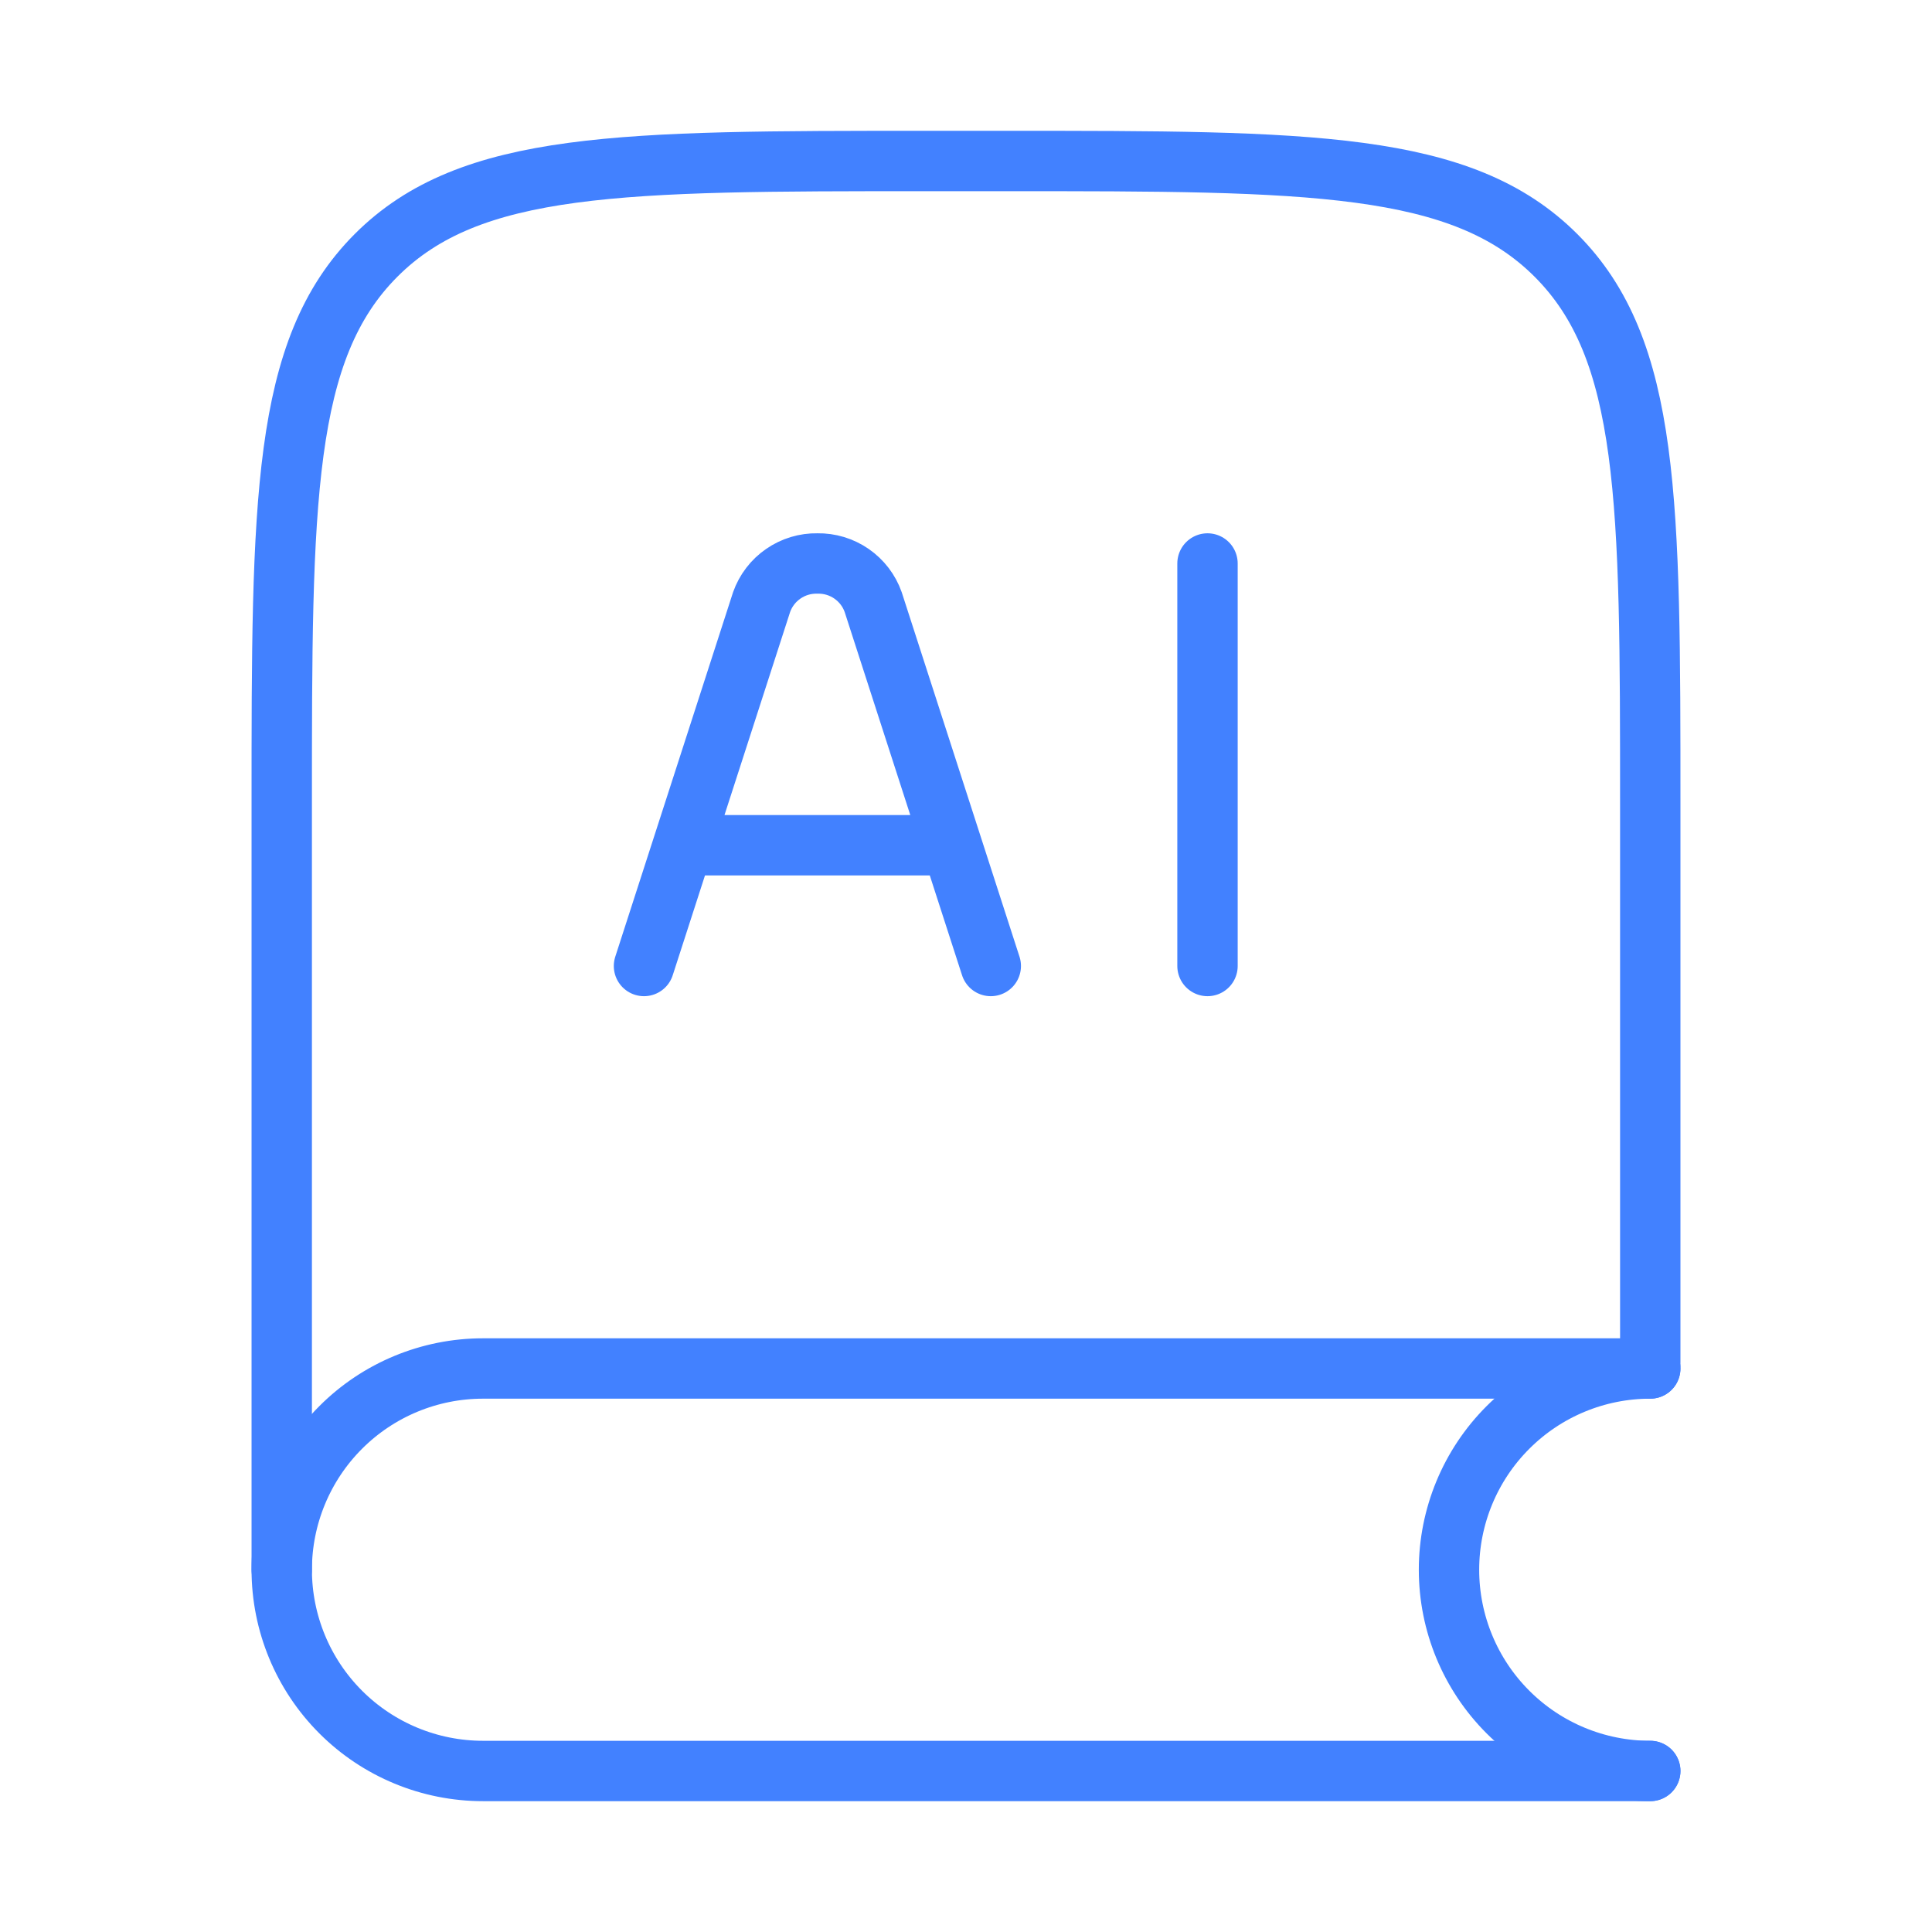
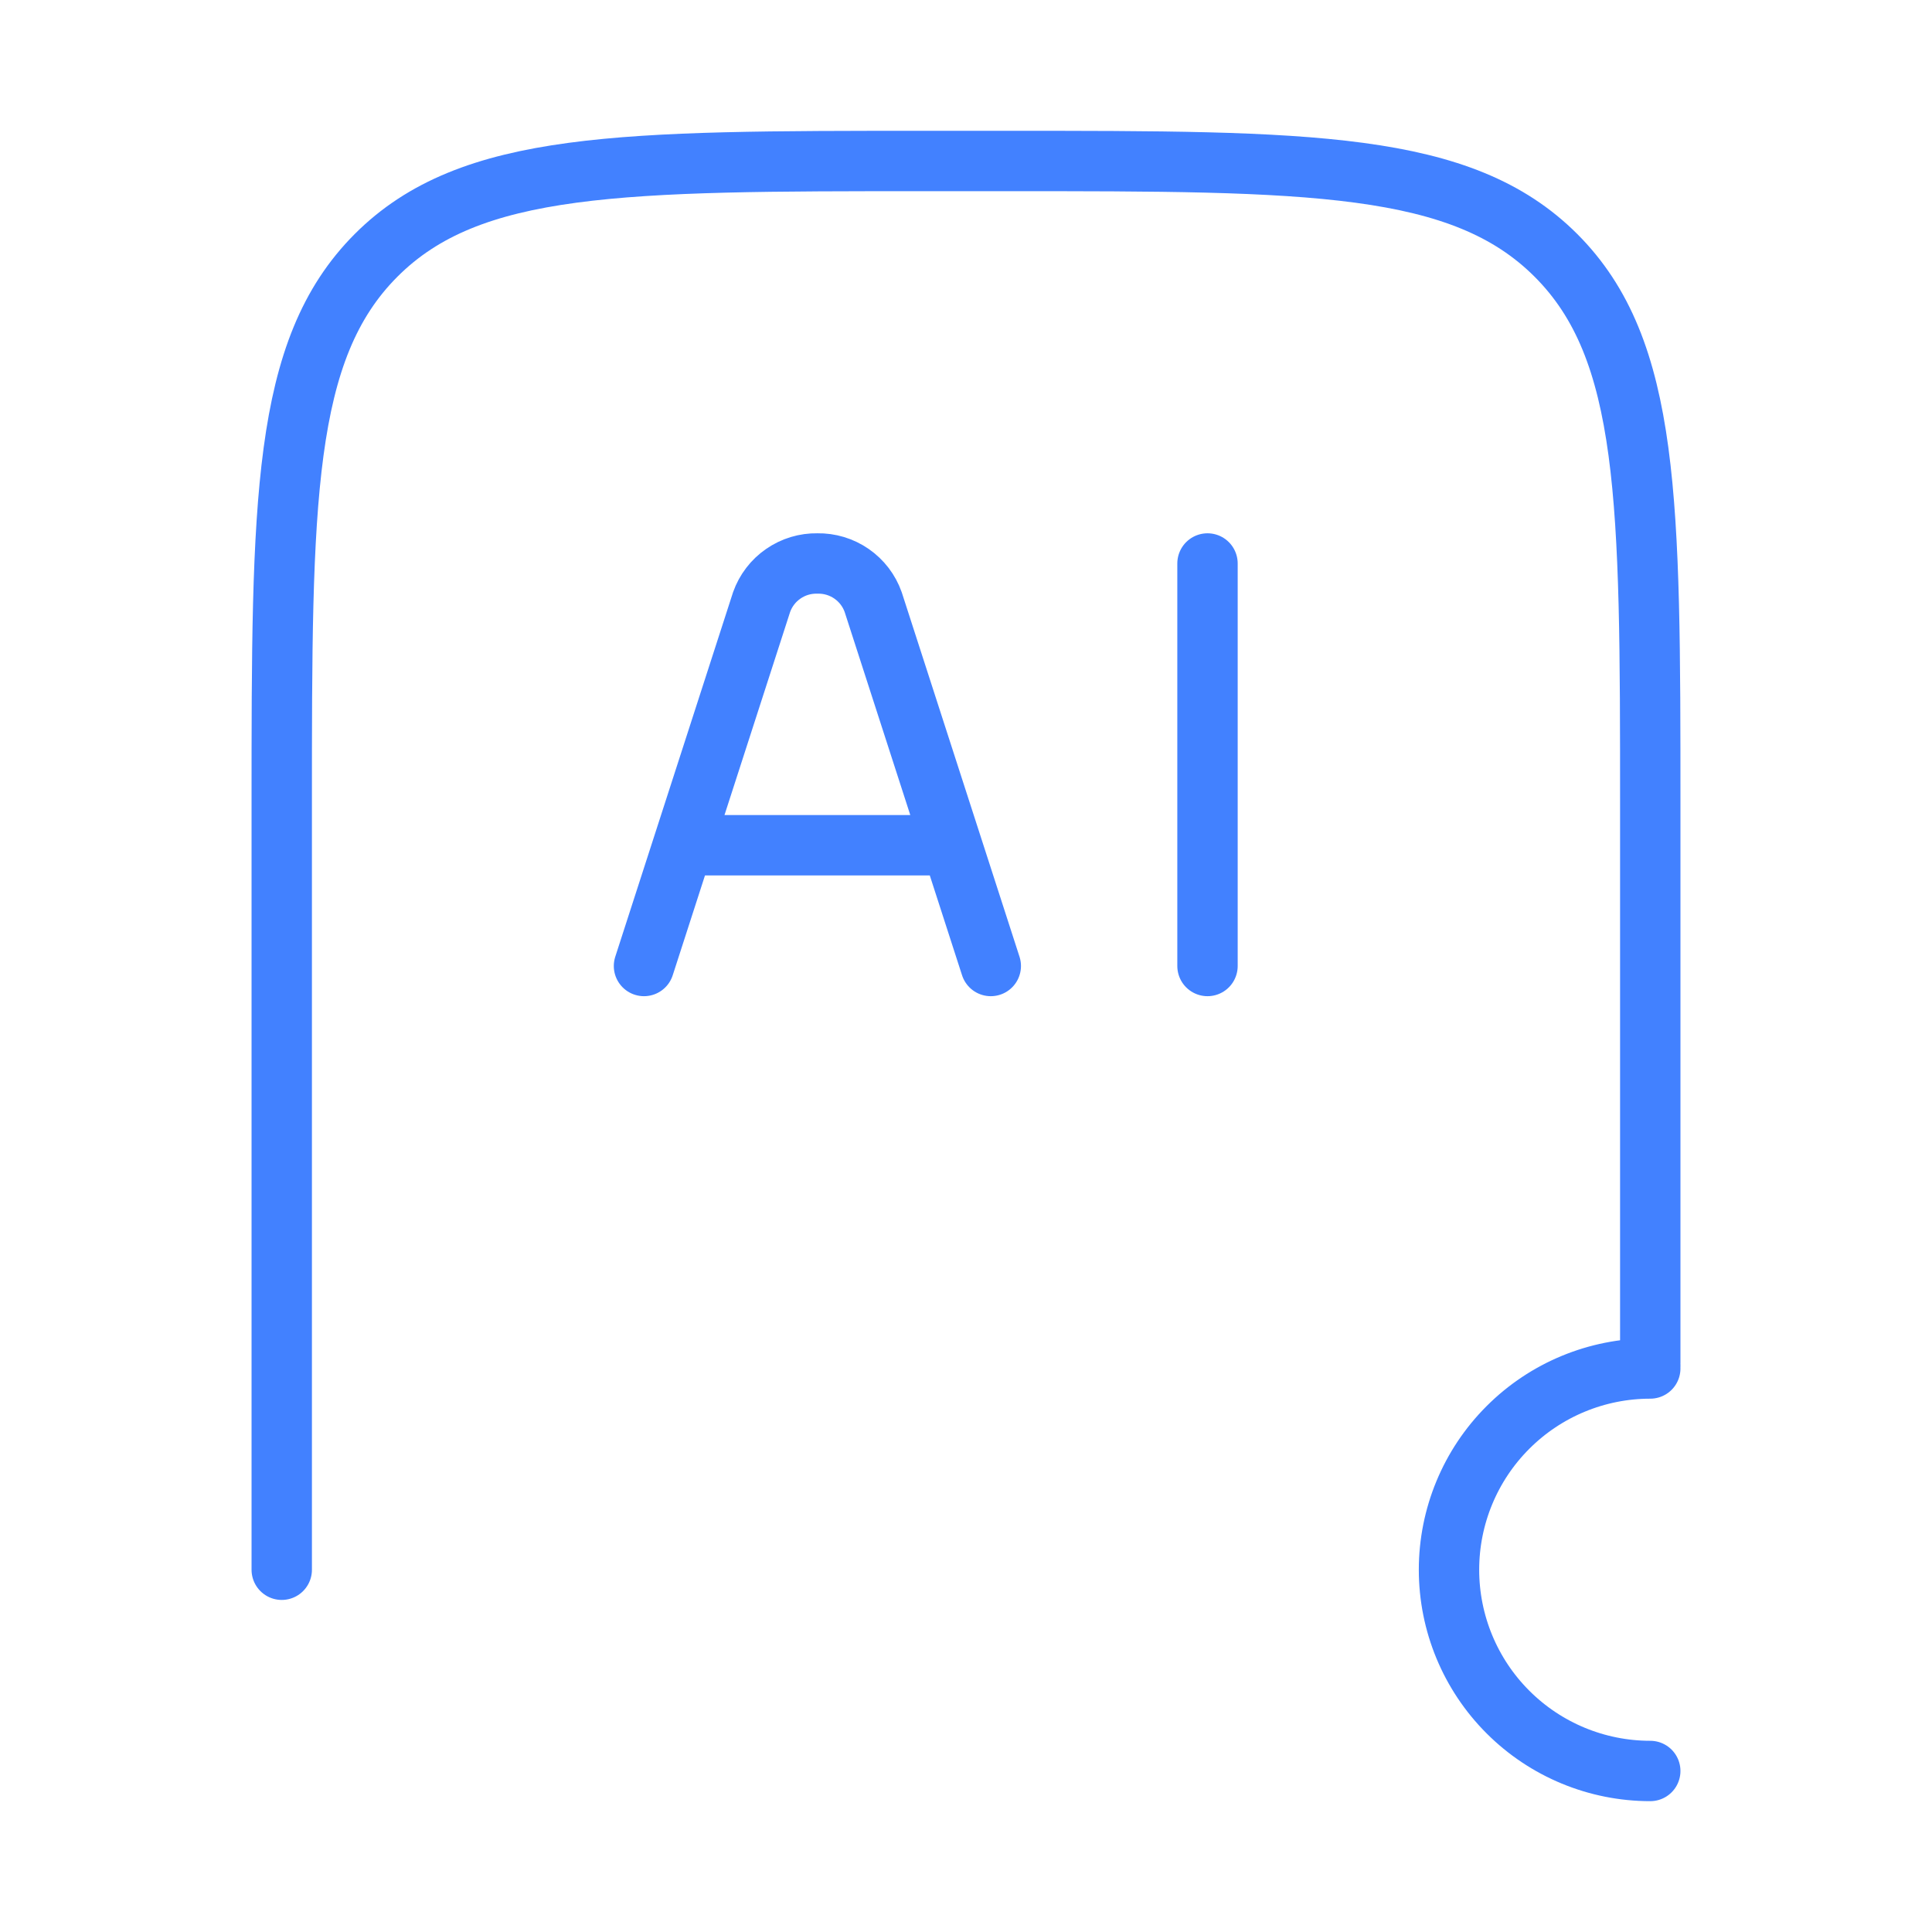
<svg xmlns="http://www.w3.org/2000/svg" width="64" height="64" viewBox="0 0 64 64" fill="none">
  <path d="M54.667 45.144V26.666C54.667 16.61 54.667 11.581 51.541 8.458C48.416 5.336 43.389 5.333 33.333 5.333H30.667C20.611 5.333 15.581 5.333 12.459 8.458C9.336 11.584 9.333 16.61 9.333 26.666V52" stroke="#4281FF" stroke-width="2" stroke-linecap="round" stroke-linejoin="round" />
-   <path d="M54.667 45.333H16C14.232 45.333 12.536 46.035 11.286 47.286C10.036 48.536 9.333 50.232 9.333 52C9.333 53.768 10.036 55.464 11.286 56.714C12.536 57.964 14.232 58.666 16 58.666H54.667" stroke="#4281FF" stroke-width="2" stroke-linecap="round" stroke-linejoin="round" />
  <path d="M54.667 58.666C52.899 58.666 51.203 57.964 49.953 56.714C48.702 55.464 48 53.768 48 52C48 50.232 48.702 48.536 49.953 47.286C51.203 46.035 52.899 45.333 54.667 45.333M32.821 32L28.925 19.944C28.791 19.564 28.539 19.236 28.208 19.007C27.876 18.777 27.48 18.658 27.077 18.666C26.674 18.658 26.279 18.777 25.947 19.007C25.615 19.236 25.364 19.564 25.229 19.944L21.333 32M40 18.666V32M22.768 28H31.384" stroke="#4281FF" stroke-width="2" stroke-linecap="round" stroke-linejoin="round" />
</svg>